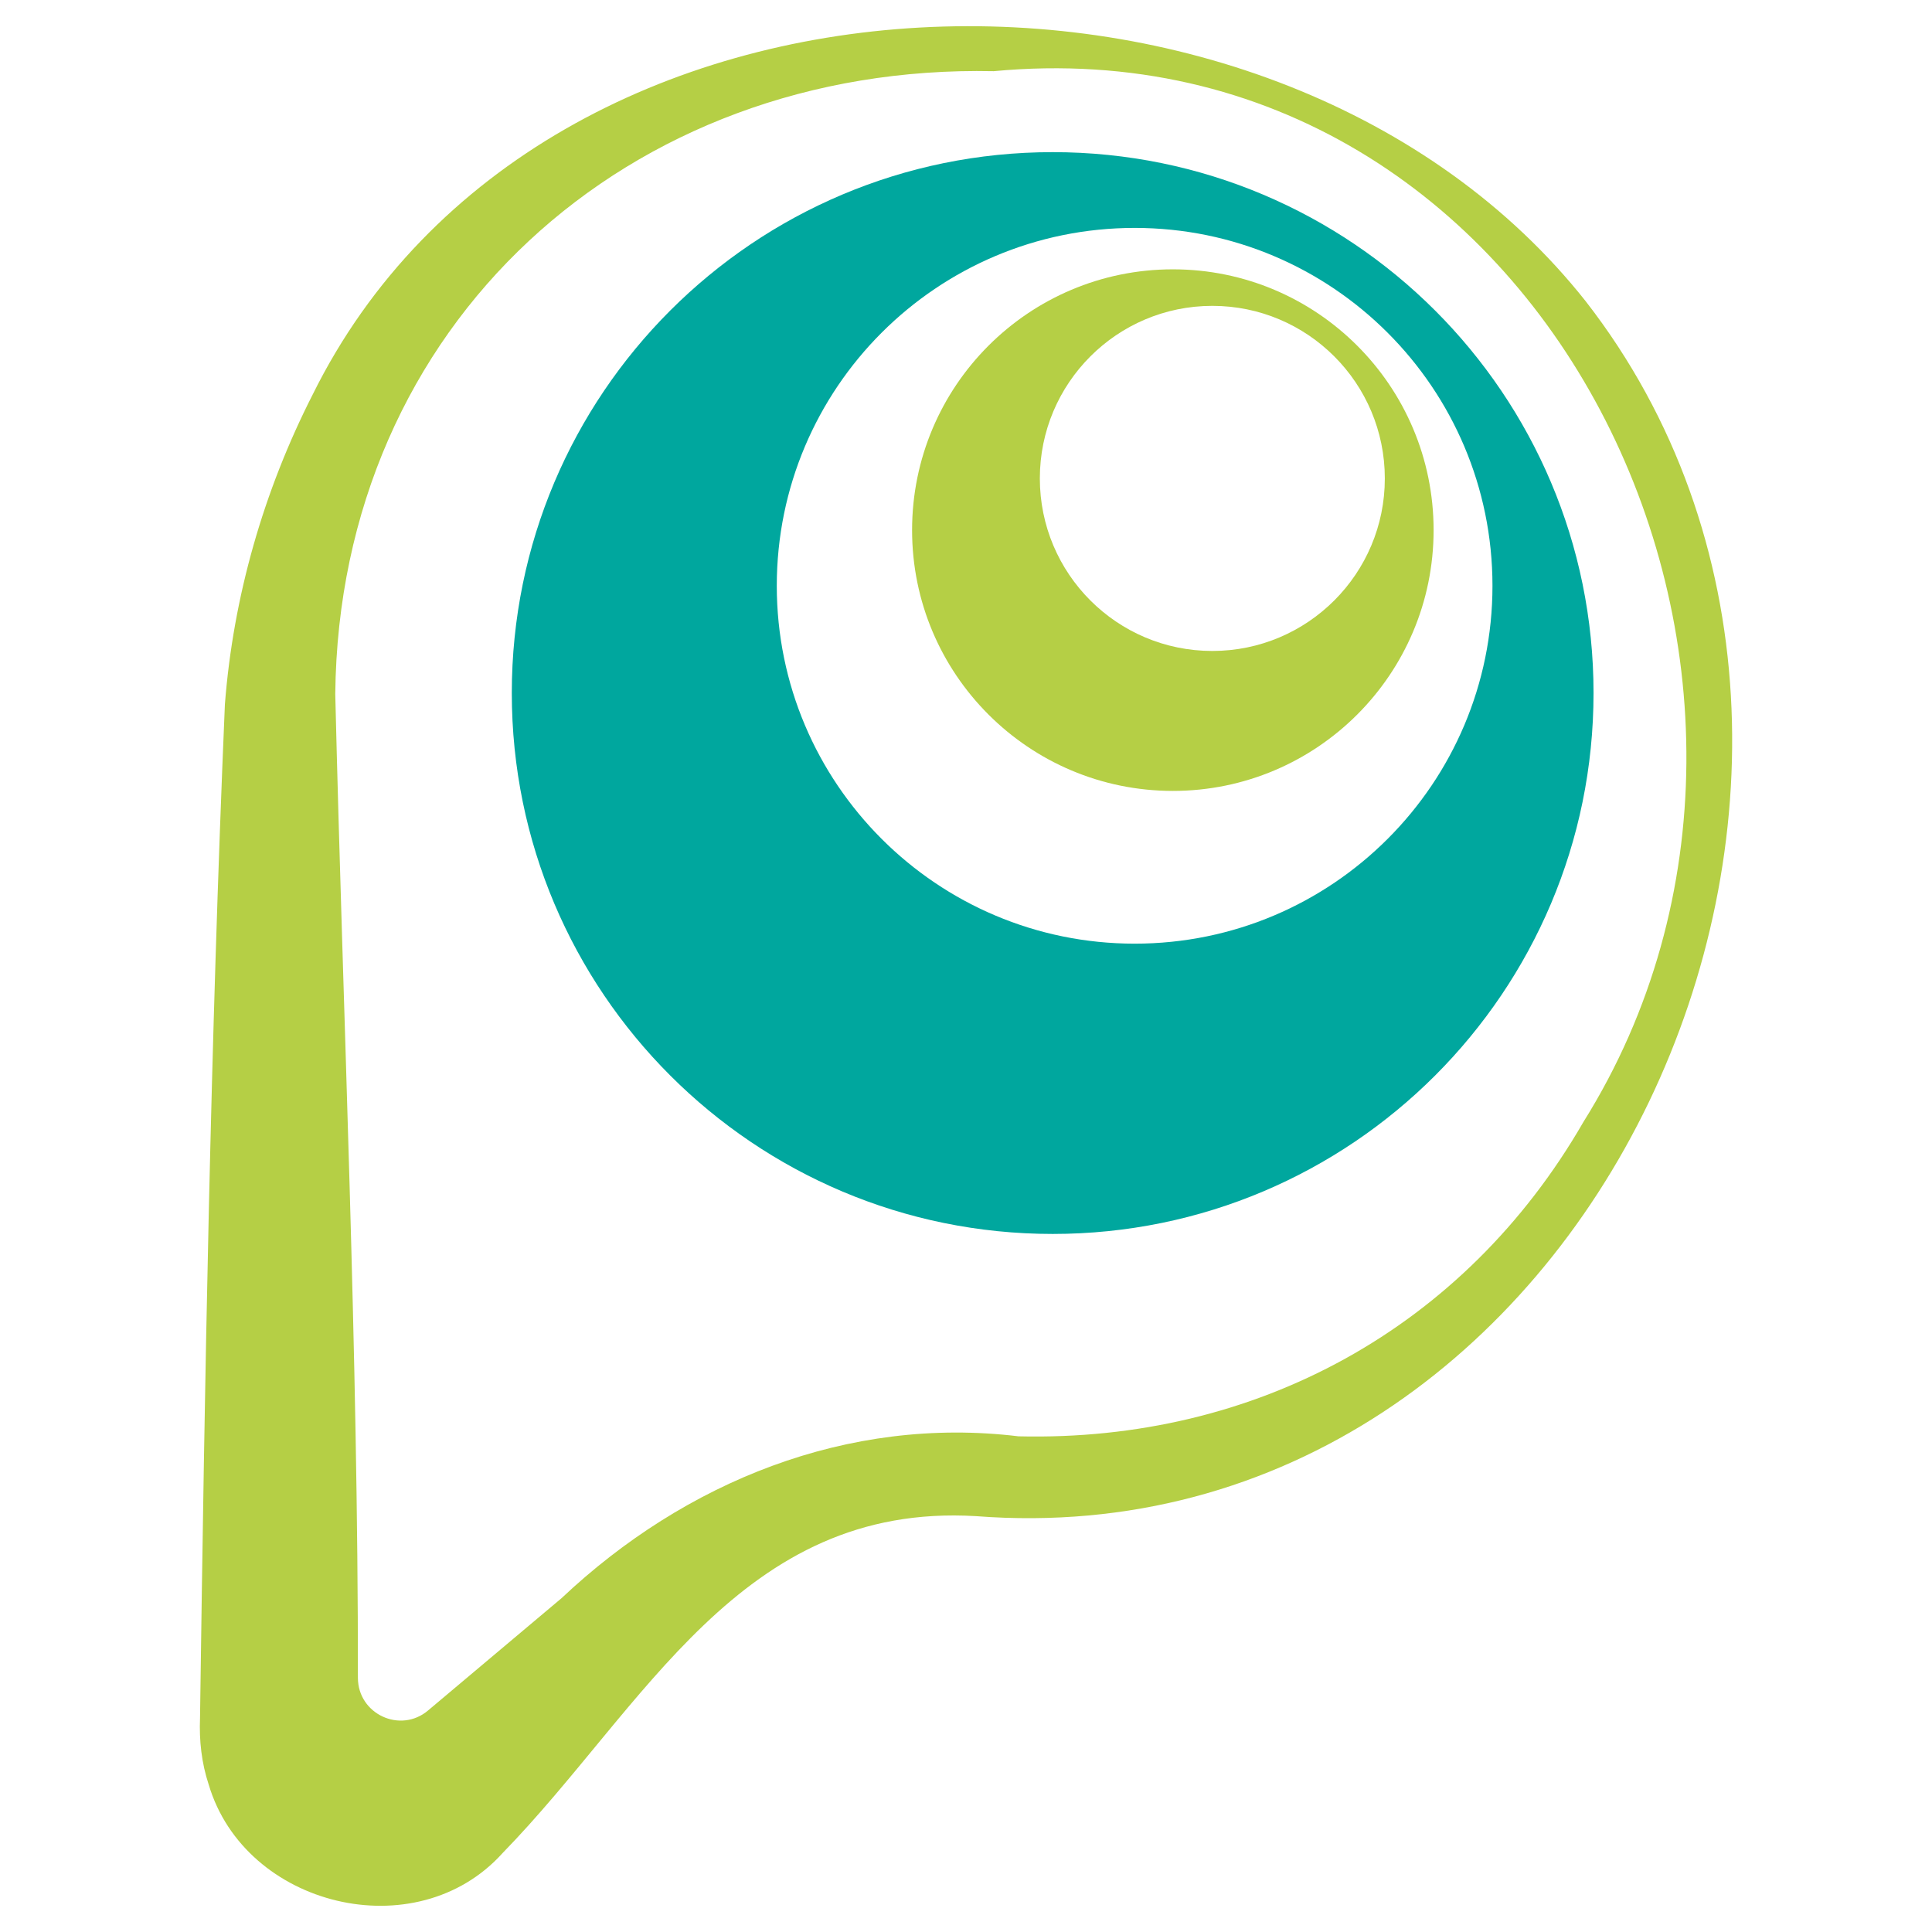
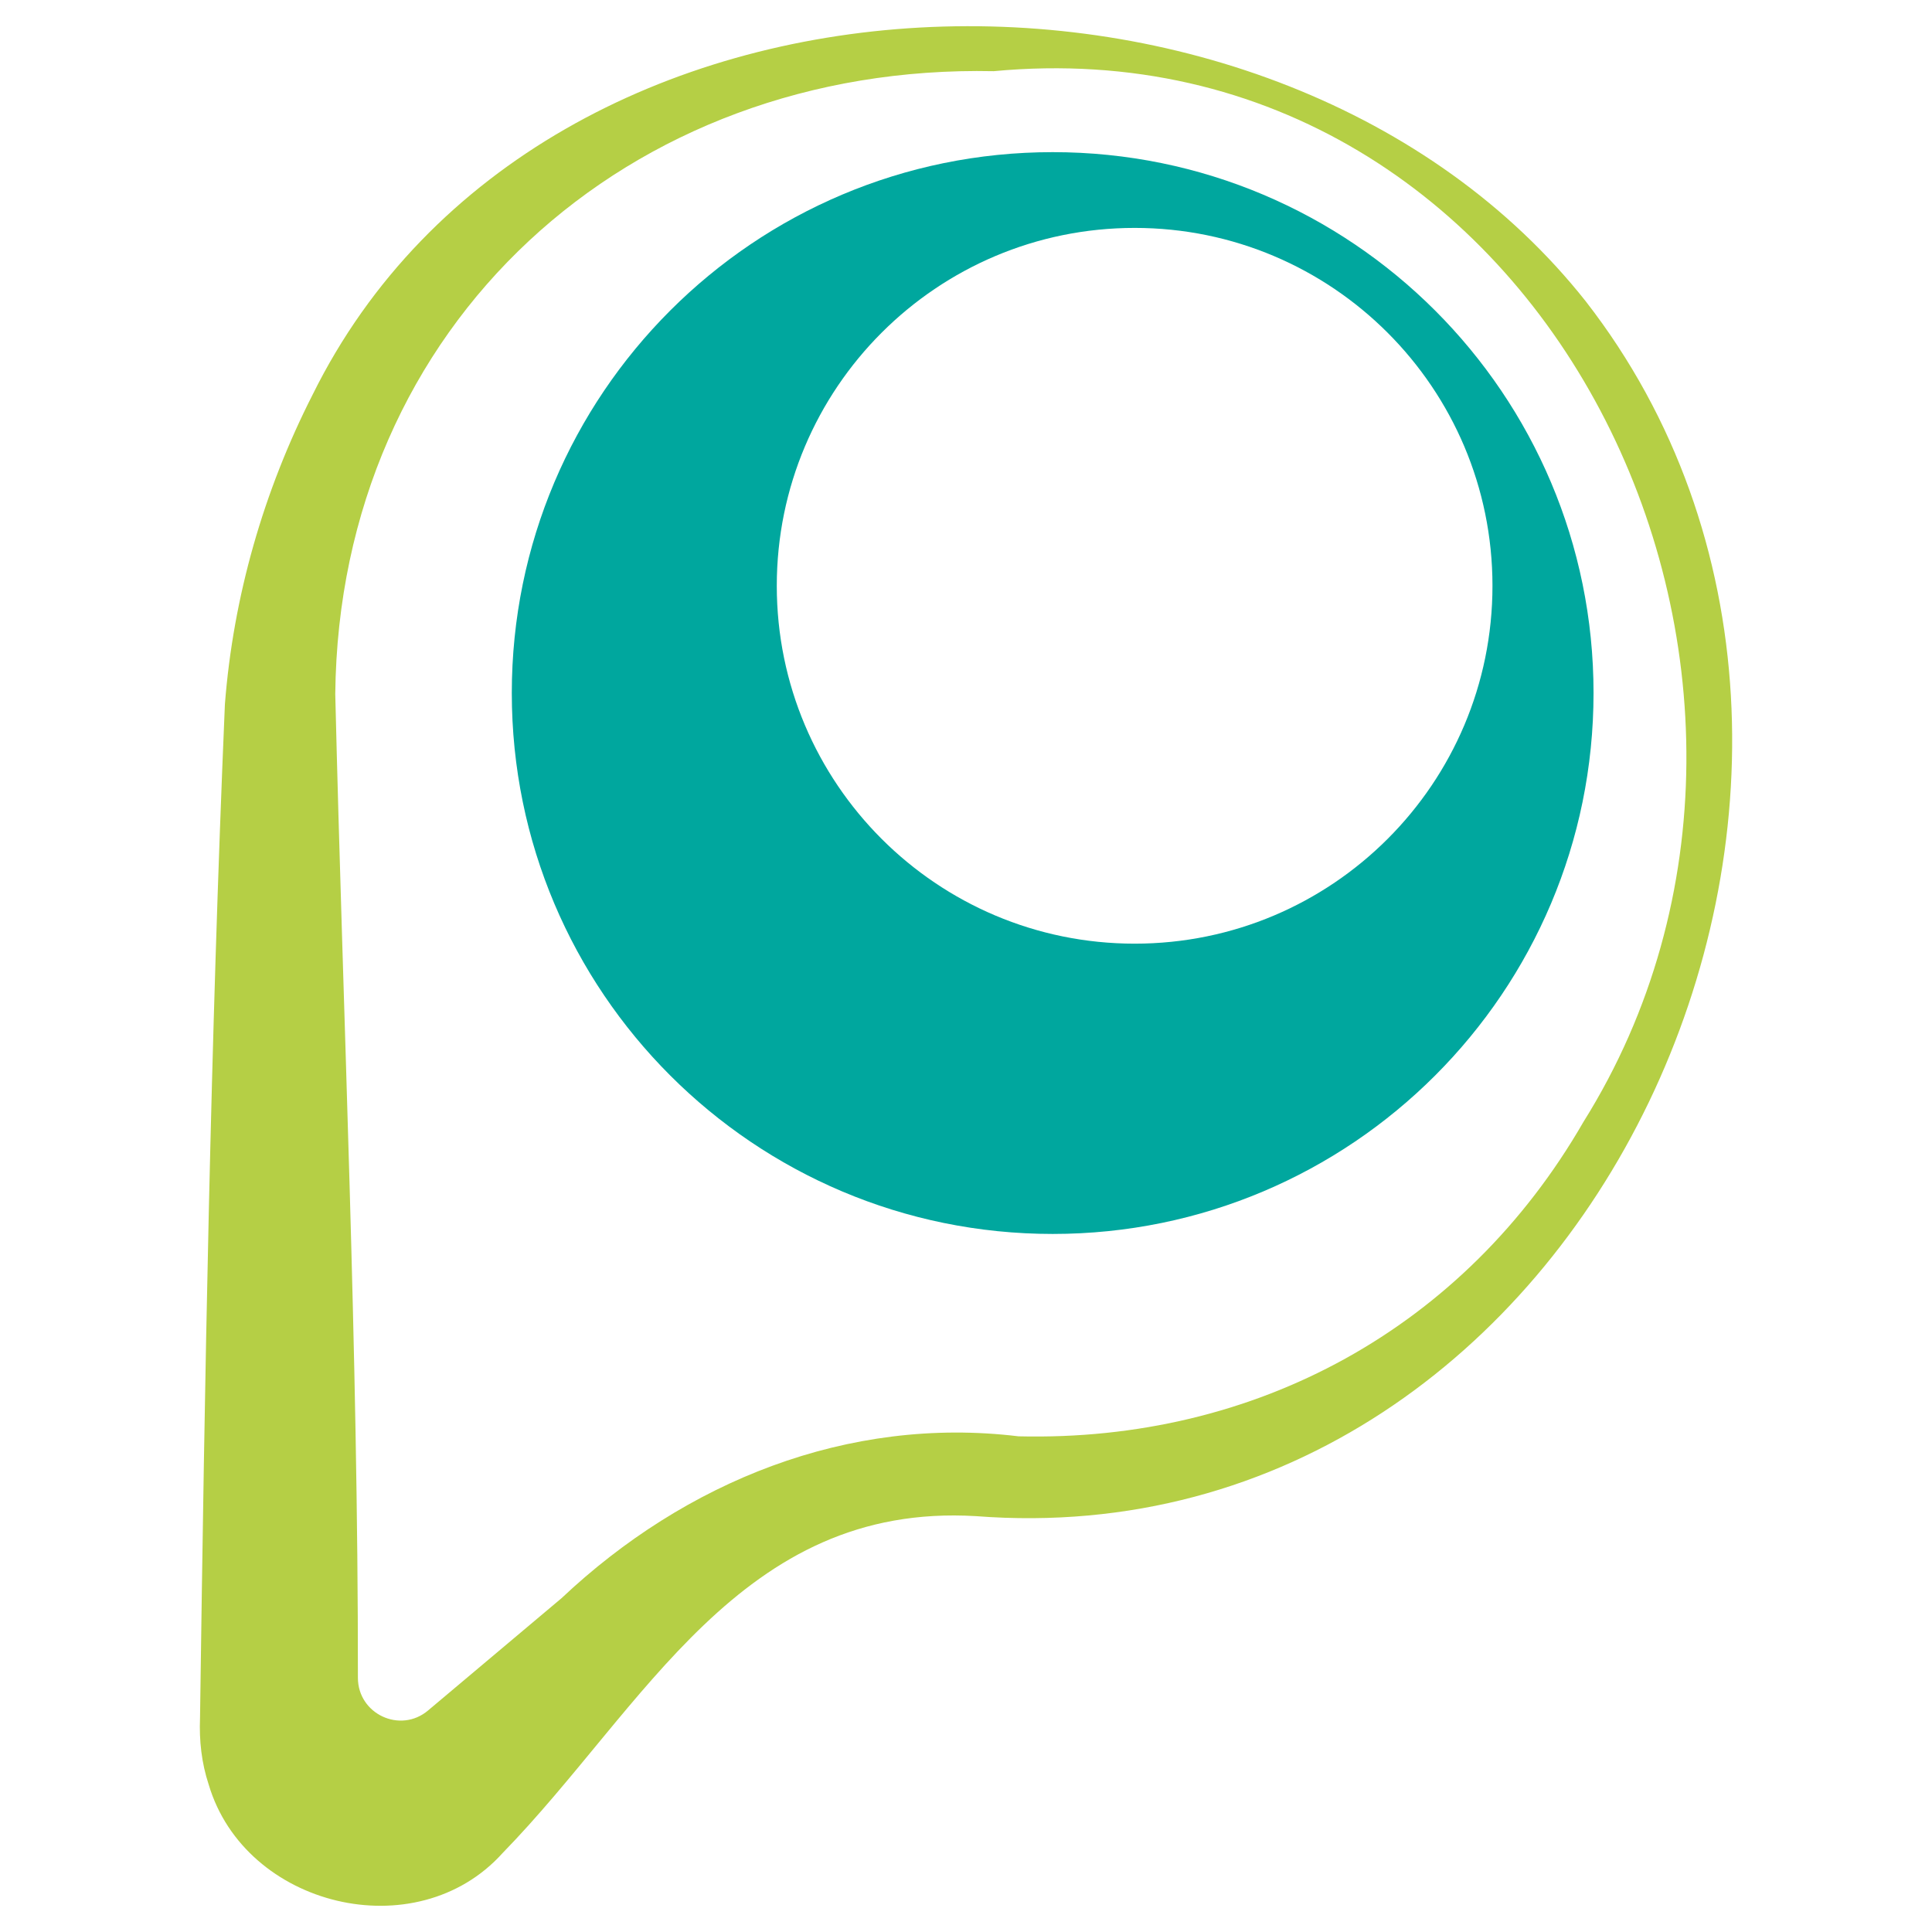
<svg xmlns="http://www.w3.org/2000/svg" version="1.1" id="Calque_1" x="0px" y="0px" width="32px" height="32px" viewBox="106.277 35.564 32 32" enable-background="new 106.277 35.564 32 32" xml:space="preserve">
  <g>
    <path fill="#00A79E" d="M123.713,38.084c-4.949,0-8.959,4.011-8.959,8.958c0,4.949,4.012,8.96,8.959,8.96   c4.947,0,8.958-4.011,8.958-8.96C132.672,42.095,128.66,38.084,123.713,38.084z M125.071,51.194c-3.275,0-5.928-2.654-5.928-5.927   s2.652-5.928,5.928-5.928c3.272,0,5.926,2.655,5.926,5.928C130.997,48.54,128.344,51.194,125.071,51.194z" />
-     <path fill="#B5CF45" d="M125.704,40.025c-2.387,0-4.32,1.934-4.32,4.32c0,2.385,1.934,4.319,4.32,4.319   c2.385,0,4.318-1.934,4.318-4.319C130.022,41.958,128.089,40.025,125.704,40.025z M126.357,46.346   c-1.578,0-2.857-1.279-2.857-2.858c0-1.578,1.279-2.858,2.857-2.858s2.857,1.28,2.857,2.858   C129.215,45.066,127.935,46.346,126.357,46.346z" />
    <path fill="#B5CF45" d="M132.543,40.556c-5.101-6.449-17.277-6.161-21.087,1.543c-0.812,1.594-1.316,3.345-1.454,5.131   c-0.238,5.586-0.335,11.203-0.412,16.789c-0.015,0.375,0.025,0.745,0.144,1.104c0.601,2.027,3.44,2.721,4.868,1.133   c2.352-2.414,3.938-5.811,7.839-5.58C132.666,61.464,138.571,48.31,132.543,40.556z M132.504,54.146   c-1.969,3.416-5.43,5.303-9.357,5.208c-2.827-0.343-5.524,0.752-7.568,2.68c-0.322,0.27-1.356,1.141-2.211,1.86   c-0.459,0.389-1.163,0.061-1.163-0.541c0.004-5.389-0.247-10.961-0.375-16.293c0.062-6.129,4.854-10.445,10.906-10.317   C131.904,35.88,137.107,46.794,132.504,54.146z" />
  </g>
</svg>